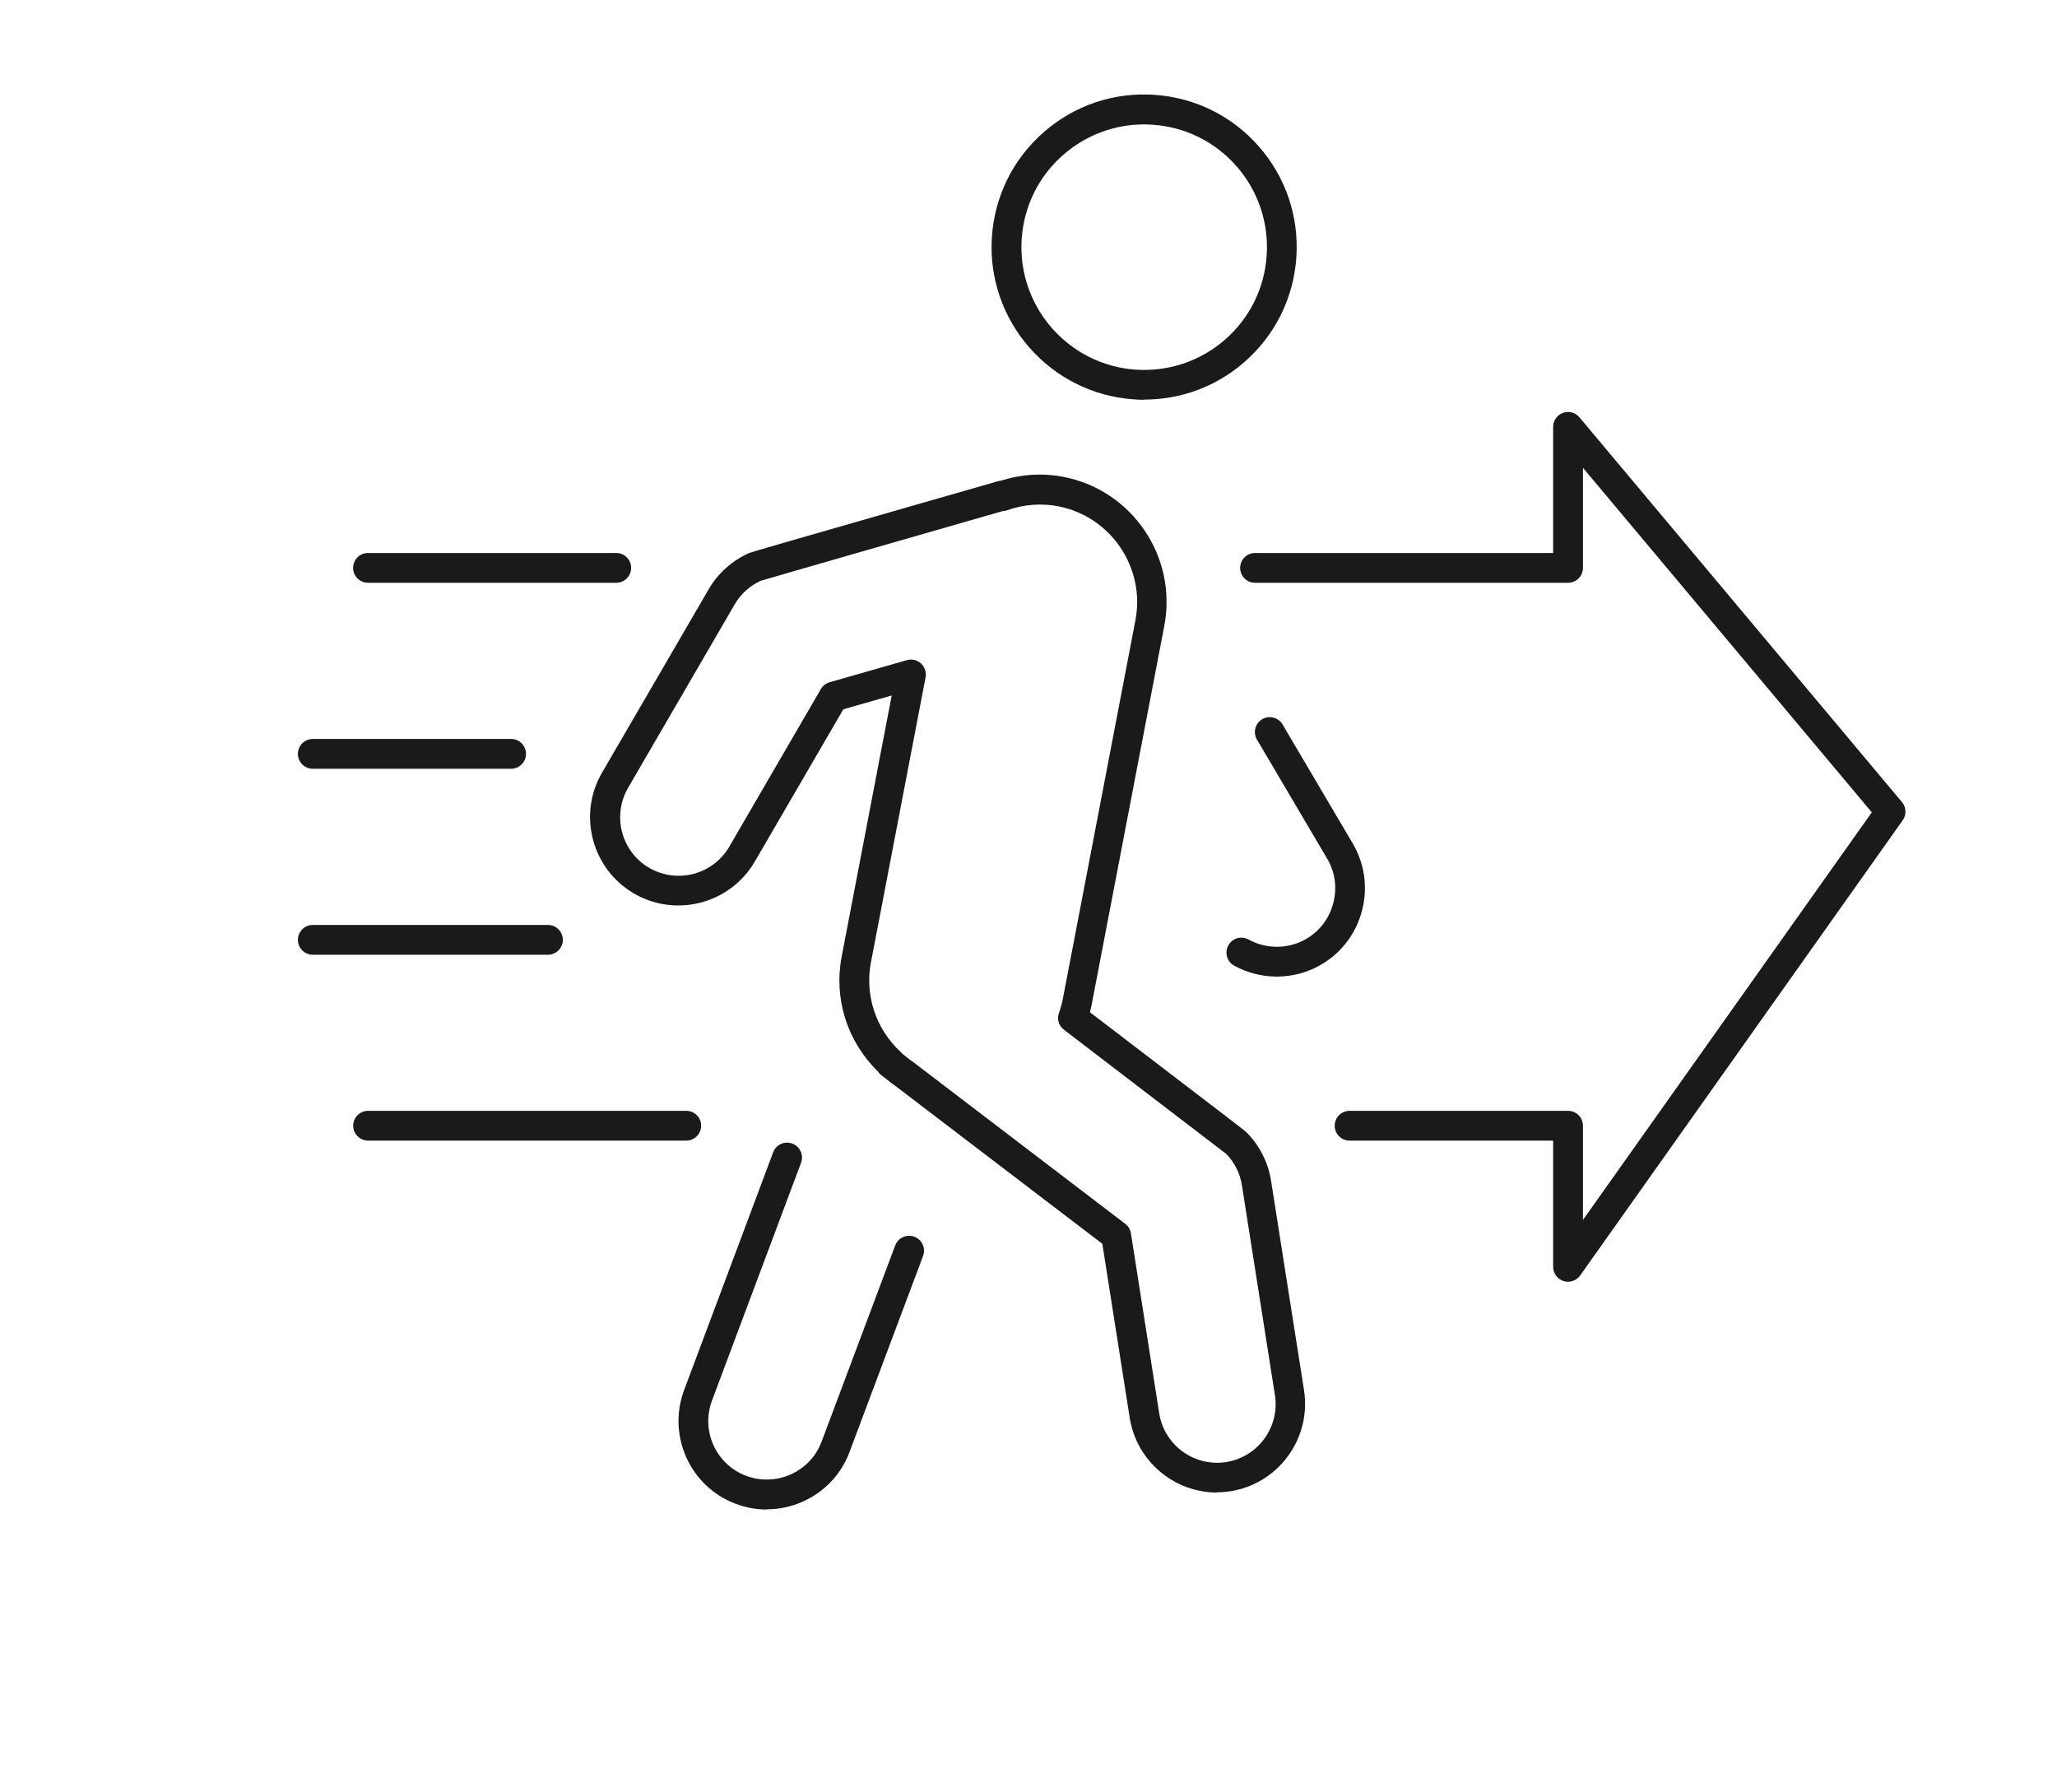
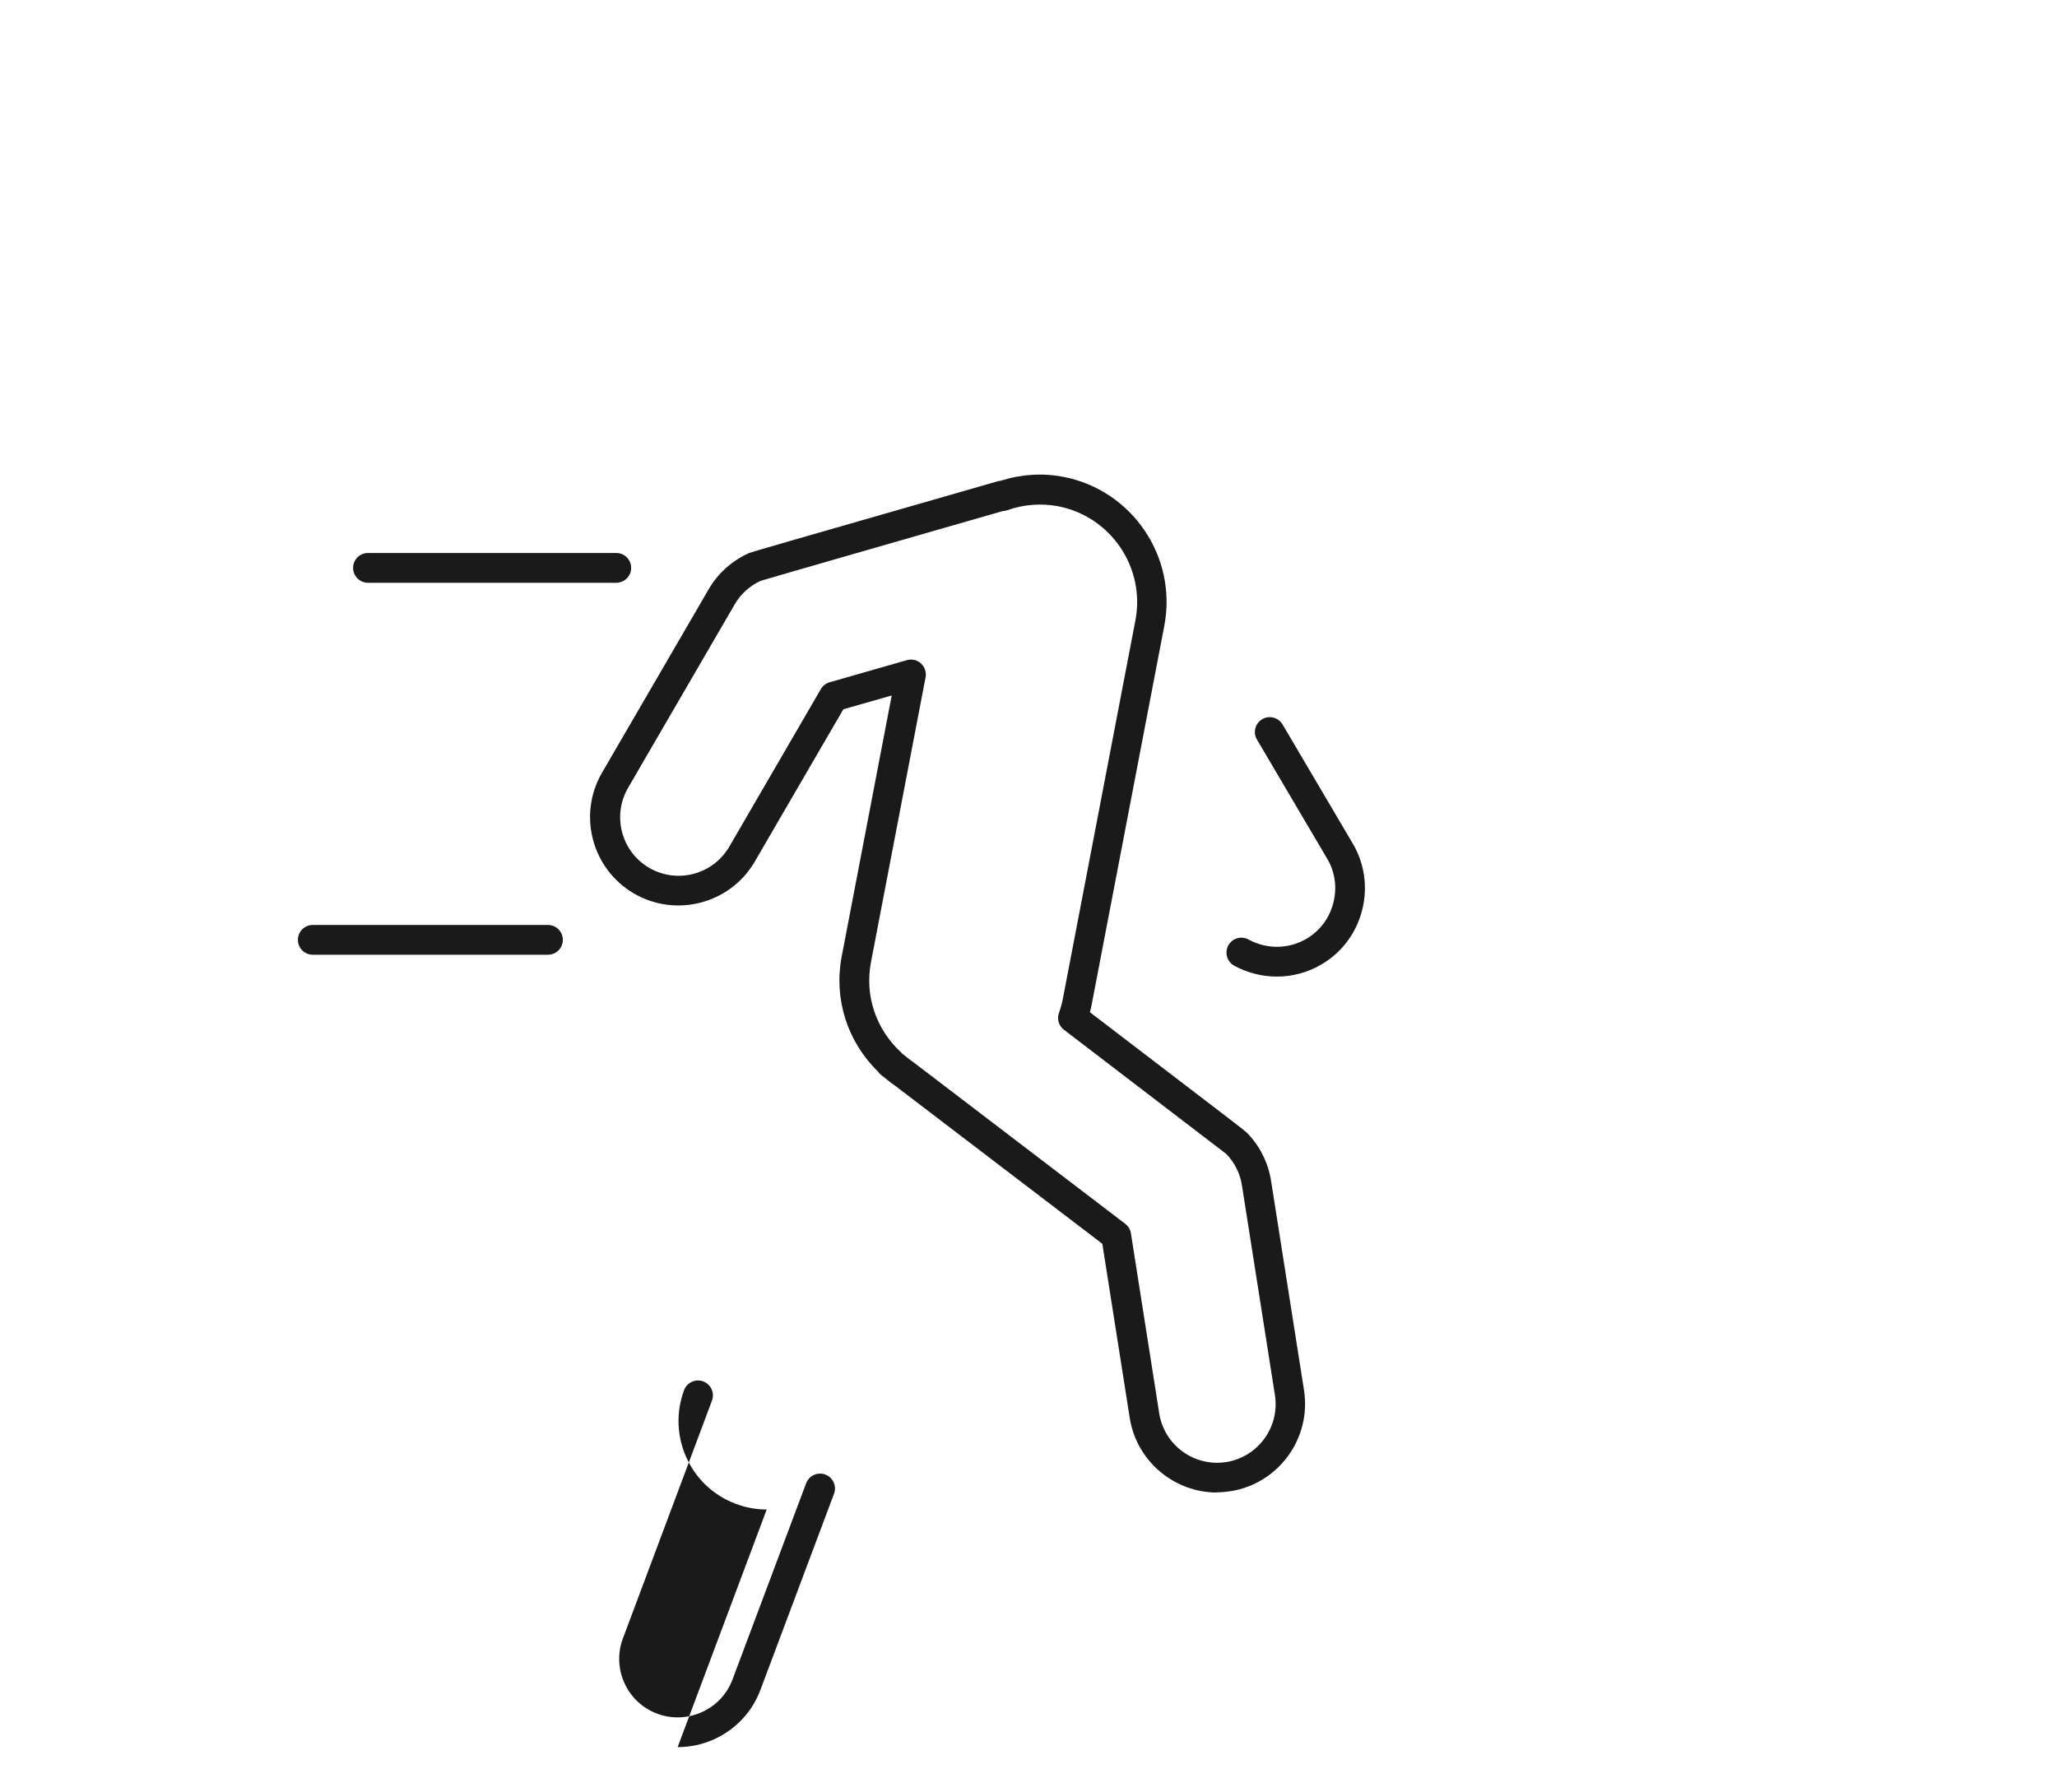
<svg xmlns="http://www.w3.org/2000/svg" id="_ëÎÓÈ_1" data-name="ëÎÓÈ 1" viewBox="0 0 207.15 180.51">
  <defs>
    <style>
      .cls-1 {
        fill: #1a1a1a;
        stroke-width: 0px;
      }
    </style>
  </defs>
-   <path class="cls-1" d="M157.91,129.08c-.15,0-.31-.02-.46-.07-.62-.2-1.04-.78-1.04-1.43v-12.71h-20.5c-.83,0-1.5-.67-1.5-1.5s.67-1.5,1.5-1.5h22c.83,0,1.5.67,1.5,1.5v9.49l29.09-41.05-29.09-34.7v10.08c0,.83-.67,1.5-1.5,1.5h-31.52c-.83,0-1.5-.67-1.5-1.5s.67-1.5,1.5-1.5h30.02v-12.7c0-.63.39-1.19.99-1.41.59-.22,1.26-.04,1.66.45l32.48,38.75c.44.52.47,1.27.07,1.83l-32.48,45.84c-.29.4-.75.63-1.22.63Z" />
  <g>
-     <path class="cls-1" d="M77.21,152.02c-1.05,0-2.1-.19-3.11-.57-4.59-1.71-6.92-6.85-5.21-11.45l8.97-23.95c.29-.78,1.16-1.17,1.93-.88.78.29,1.17,1.16.88,1.93l-8.97,23.95c-1.14,3.05.41,6.45,3.45,7.58,1.47.55,3.07.49,4.51-.16,1.44-.65,2.53-1.82,3.08-3.29l7.41-19.75c.29-.78,1.16-1.17,1.93-.88.78.29,1.17,1.16.88,1.93l-7.41,19.75c-.83,2.22-2.48,3.98-4.65,4.97-1.18.54-2.43.8-3.69.8Z" />
+     <path class="cls-1" d="M77.21,152.02c-1.05,0-2.1-.19-3.11-.57-4.59-1.71-6.92-6.85-5.21-11.45c.29-.78,1.16-1.17,1.93-.88.78.29,1.17,1.16.88,1.93l-8.97,23.95c-1.14,3.05.41,6.45,3.45,7.58,1.47.55,3.07.49,4.51-.16,1.44-.65,2.53-1.82,3.08-3.29l7.41-19.75c.29-.78,1.16-1.17,1.93-.88.78.29,1.17,1.16.88,1.93l-7.41,19.75c-.83,2.22-2.48,3.98-4.65,4.97-1.18.54-2.43.8-3.69.8Z" />
    <path class="cls-1" d="M128.59,98.35c-1.48,0-2.97-.37-4.3-1.1-.73-.4-.99-1.31-.59-2.04.4-.73,1.31-.99,2.04-.59,1.82,1,4.06.97,5.83-.08,1.35-.79,2.31-2.07,2.7-3.61.4-1.53.18-3.12-.62-4.46l-7.07-11.99c-.42-.71-.18-1.63.53-2.05.71-.42,1.63-.18,2.05.53l7.07,11.99c1.2,2.04,1.53,4.43.94,6.73-.6,2.31-2.04,4.24-4.08,5.44-1.38.82-2.94,1.23-4.5,1.23Z" />
    <path class="cls-1" d="M122.56,150.31c-4.3,0-8.09-3.13-8.79-7.51l-2.76-17.54-20.83-15.89c-.3-.2-.67-.48-1.07-.82l-.32-.24c-.14-.11-.26-.23-.35-.37-3.12-3.04-4.49-7.35-3.68-11.6l5.04-26.3-4.87,1.39-8.92,15.34c-2.47,4.24-7.93,5.68-12.17,3.21-4.24-2.47-5.68-7.93-3.21-12.17l10.74-18.47c.92-1.6,2.38-2.9,4.08-3.65h0c.43-.15,2.99-.9,25.02-7.22.1-.03.2-.05.29-.05,2.05-.66,4.22-.8,6.31-.4,6.95,1.33,11.51,8.07,10.18,15.01l-7.31,38.13c-.05.26-.11.51-.18.78,13.78,10.53,15.45,11.81,15.75,12.08h0c1.32,1.31,2.2,3.05,2.49,4.88l3.32,21.1c.76,4.84-2.55,9.41-7.4,10.18-.47.07-.93.11-1.39.11ZM90.9,106.14l.1.08c.37.31.66.53.94.72l21.38,16.31c.31.23.51.58.57.96l2.85,18.13c.51,3.21,3.53,5.41,6.75,4.9,3.21-.51,5.41-3.54,4.9-6.75t0,0l-3.32-21.11c-.18-1.19-.74-2.31-1.58-3.17-.47-.37-3.79-2.91-16.35-12.51-.52-.39-.72-1.08-.5-1.69.19-.53.31-.98.39-1.4l7.31-38.13c1.02-5.32-2.48-10.48-7.8-11.5-1.7-.32-3.48-.18-5.13.41-.15.05-.31.08-.47.09-6.79,1.95-23.08,6.63-24.33,7.01-1.1.5-2.03,1.34-2.62,2.37l-10.74,18.48c-1.63,2.81-.68,6.43,2.13,8.06,2.81,1.63,6.42.68,8.06-2.13l9.22-15.87c.19-.33.51-.58.88-.69l7.79-2.23c.5-.14,1.04-.02,1.42.34.38.35.56.88.46,1.39l-5.5,28.69c-.64,3.35.49,6.74,3.03,9.08.05.05.1.1.14.15Z" />
-     <path class="cls-1" d="M115.25,40.26c-.35,0-.71-.01-1.06-.04-8.45-.57-14.87-7.91-14.3-16.37.28-4.09,2.13-7.84,5.22-10.54,3.09-2.7,7.05-4.04,11.14-3.76,4.1.28,7.84,2.13,10.54,5.22,2.7,3.09,4.03,7.05,3.76,11.14h0c-.28,4.09-2.13,7.84-5.22,10.54-2.82,2.47-6.37,3.79-10.09,3.79ZM115.21,12.53c-2.99,0-5.84,1.07-8.12,3.05-2.49,2.17-3.98,5.18-4.2,8.48-.46,6.8,4.7,12.71,11.5,13.17,3.29.21,6.48-.85,8.97-3.02,2.49-2.17,3.98-5.18,4.2-8.48h0c.22-3.29-.85-6.48-3.02-8.97-2.17-2.49-5.19-3.98-8.48-4.2-.29-.02-.57-.03-.85-.03Z" />
  </g>
  <g>
-     <path class="cls-1" d="M69.11,114.87h-32.04c-.83,0-1.5-.67-1.5-1.5s.67-1.5,1.5-1.5h32.04c.83,0,1.5.67,1.5,1.5s-.67,1.5-1.5,1.5Z" />
    <path class="cls-1" d="M62.06,58.69h-25c-.83,0-1.5-.67-1.5-1.5s.67-1.5,1.5-1.5h25c.83,0,1.5.67,1.5,1.5s-.67,1.5-1.5,1.5Z" />
-     <path class="cls-1" d="M51.47,77.42h-19.97c-.83,0-1.5-.67-1.5-1.5s.67-1.5,1.5-1.5h19.97c.83,0,1.5.67,1.5,1.5s-.67,1.5-1.5,1.5Z" />
    <path class="cls-1" d="M55.18,96.15h-23.68c-.83,0-1.5-.67-1.5-1.5s.67-1.5,1.5-1.5h23.68c.83,0,1.5.67,1.5,1.5s-.67,1.5-1.5,1.5Z" />
  </g>
</svg>